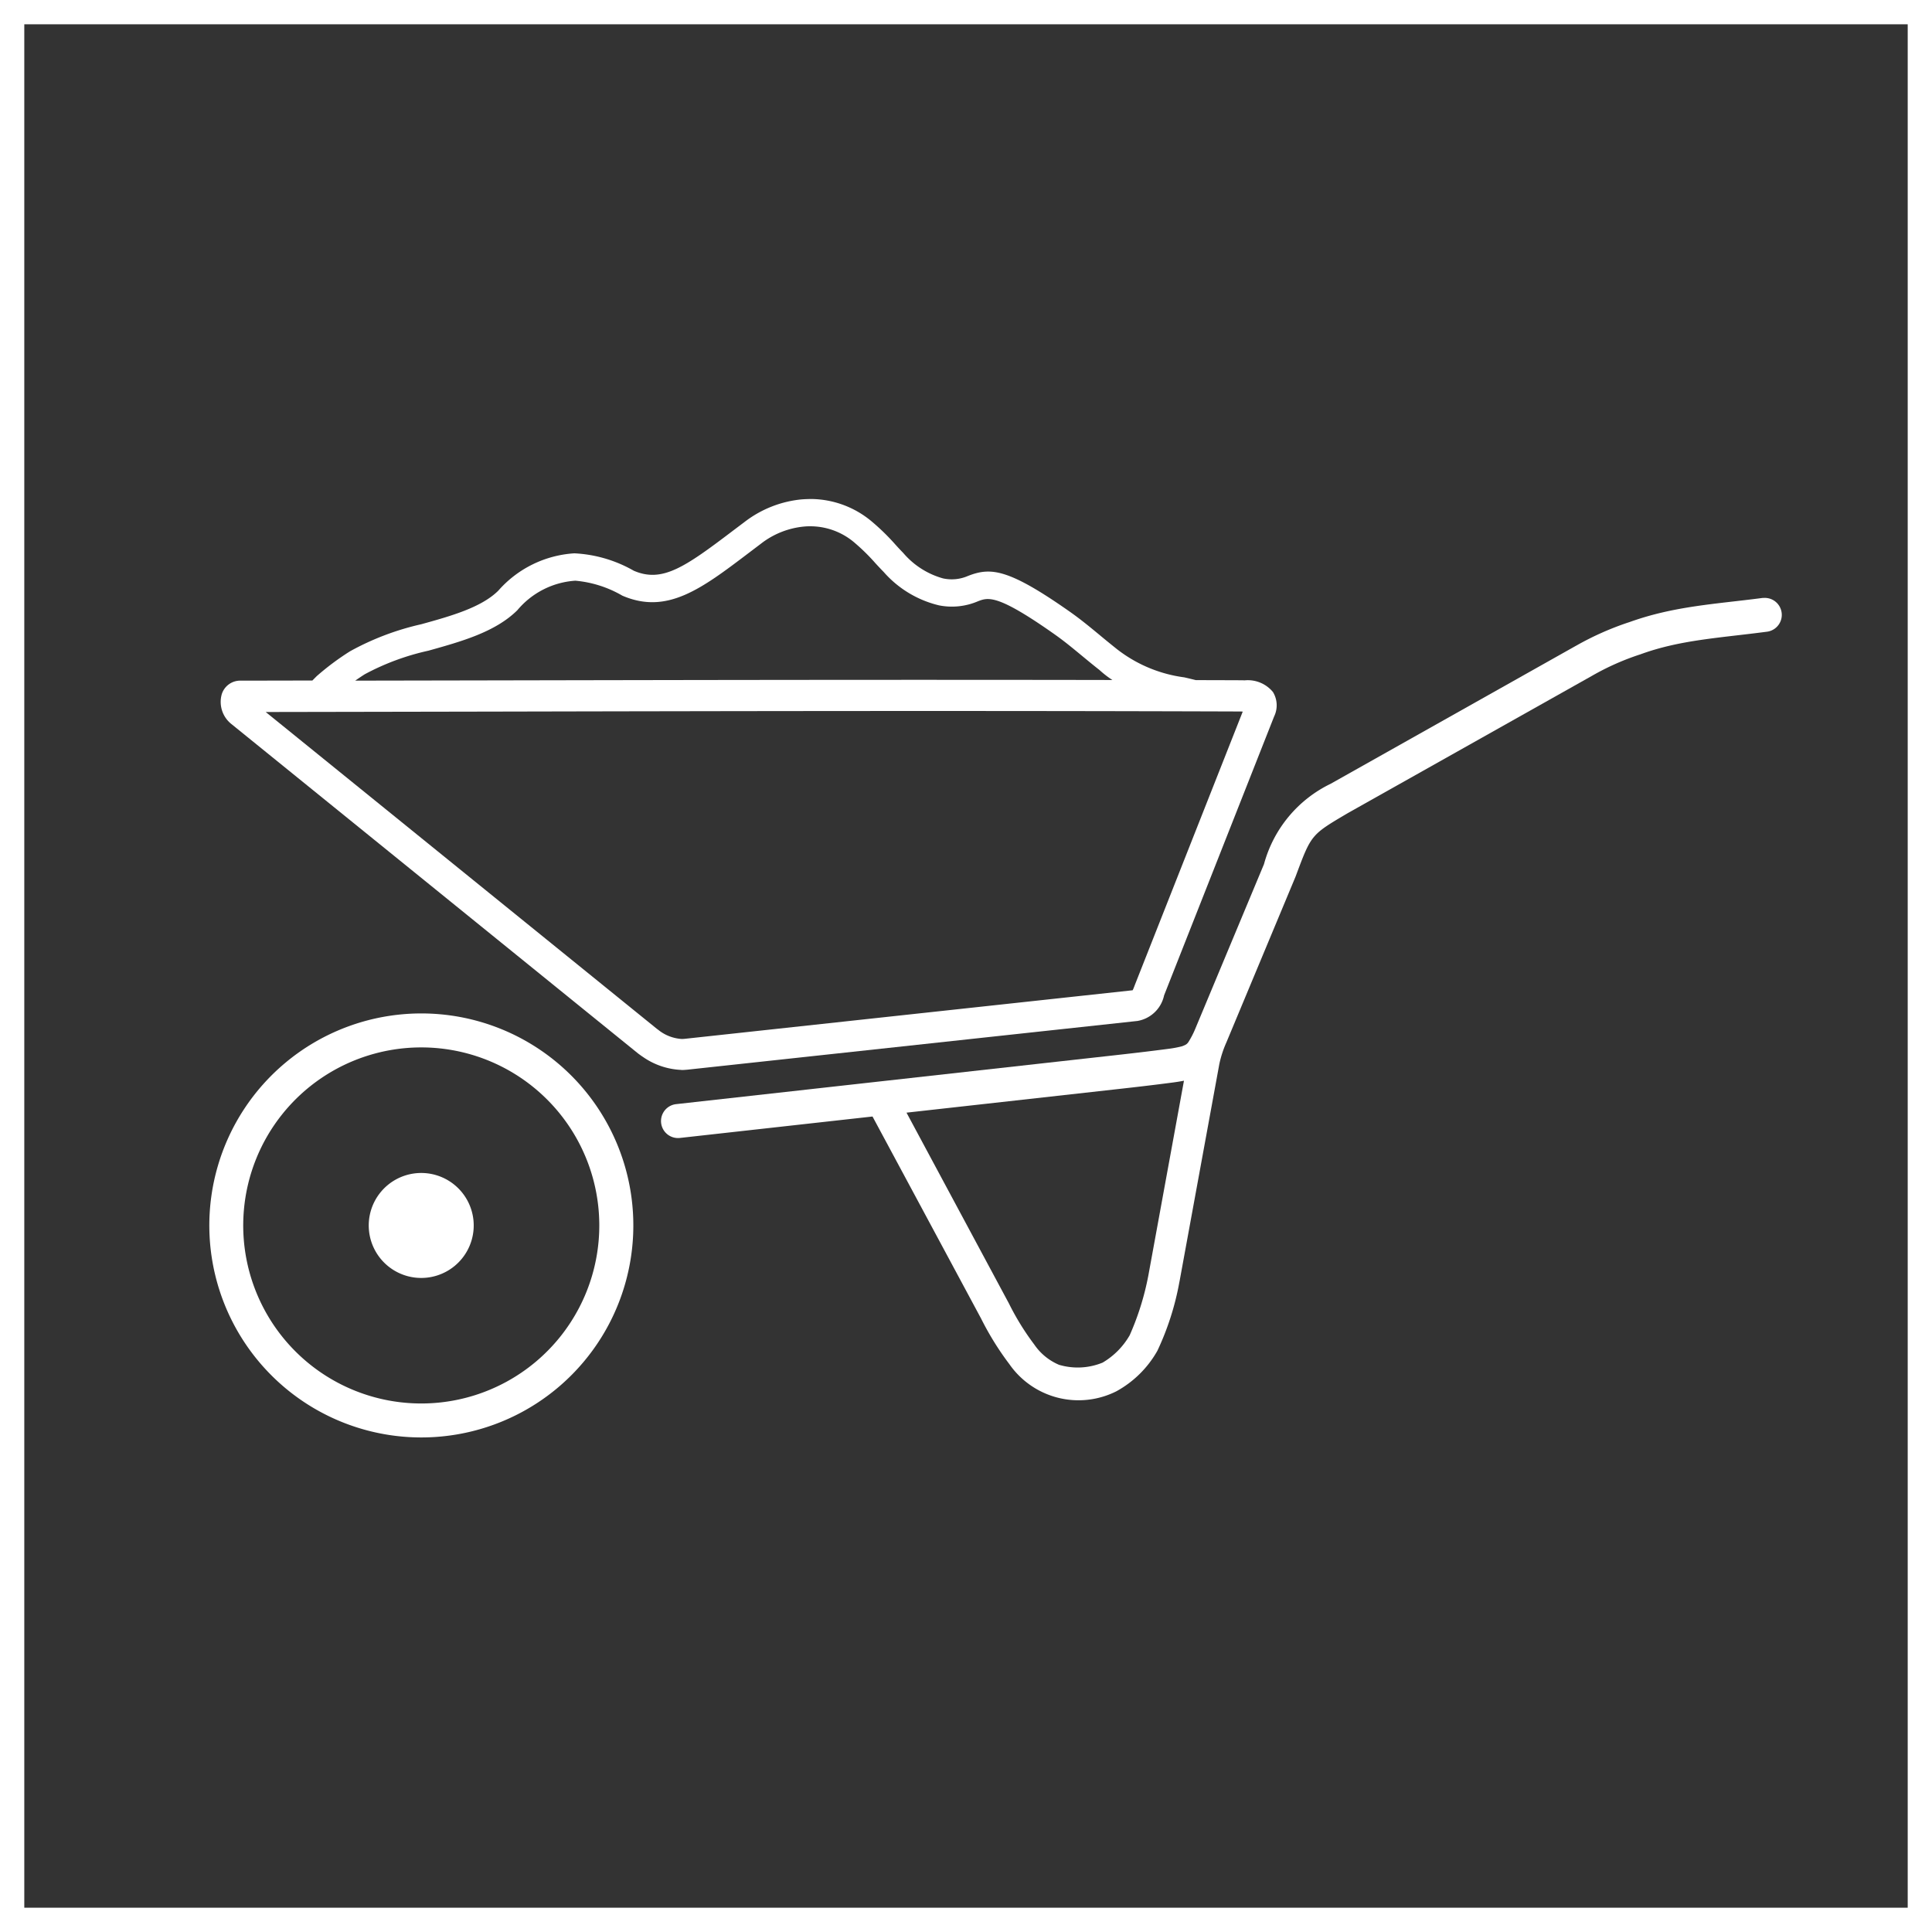
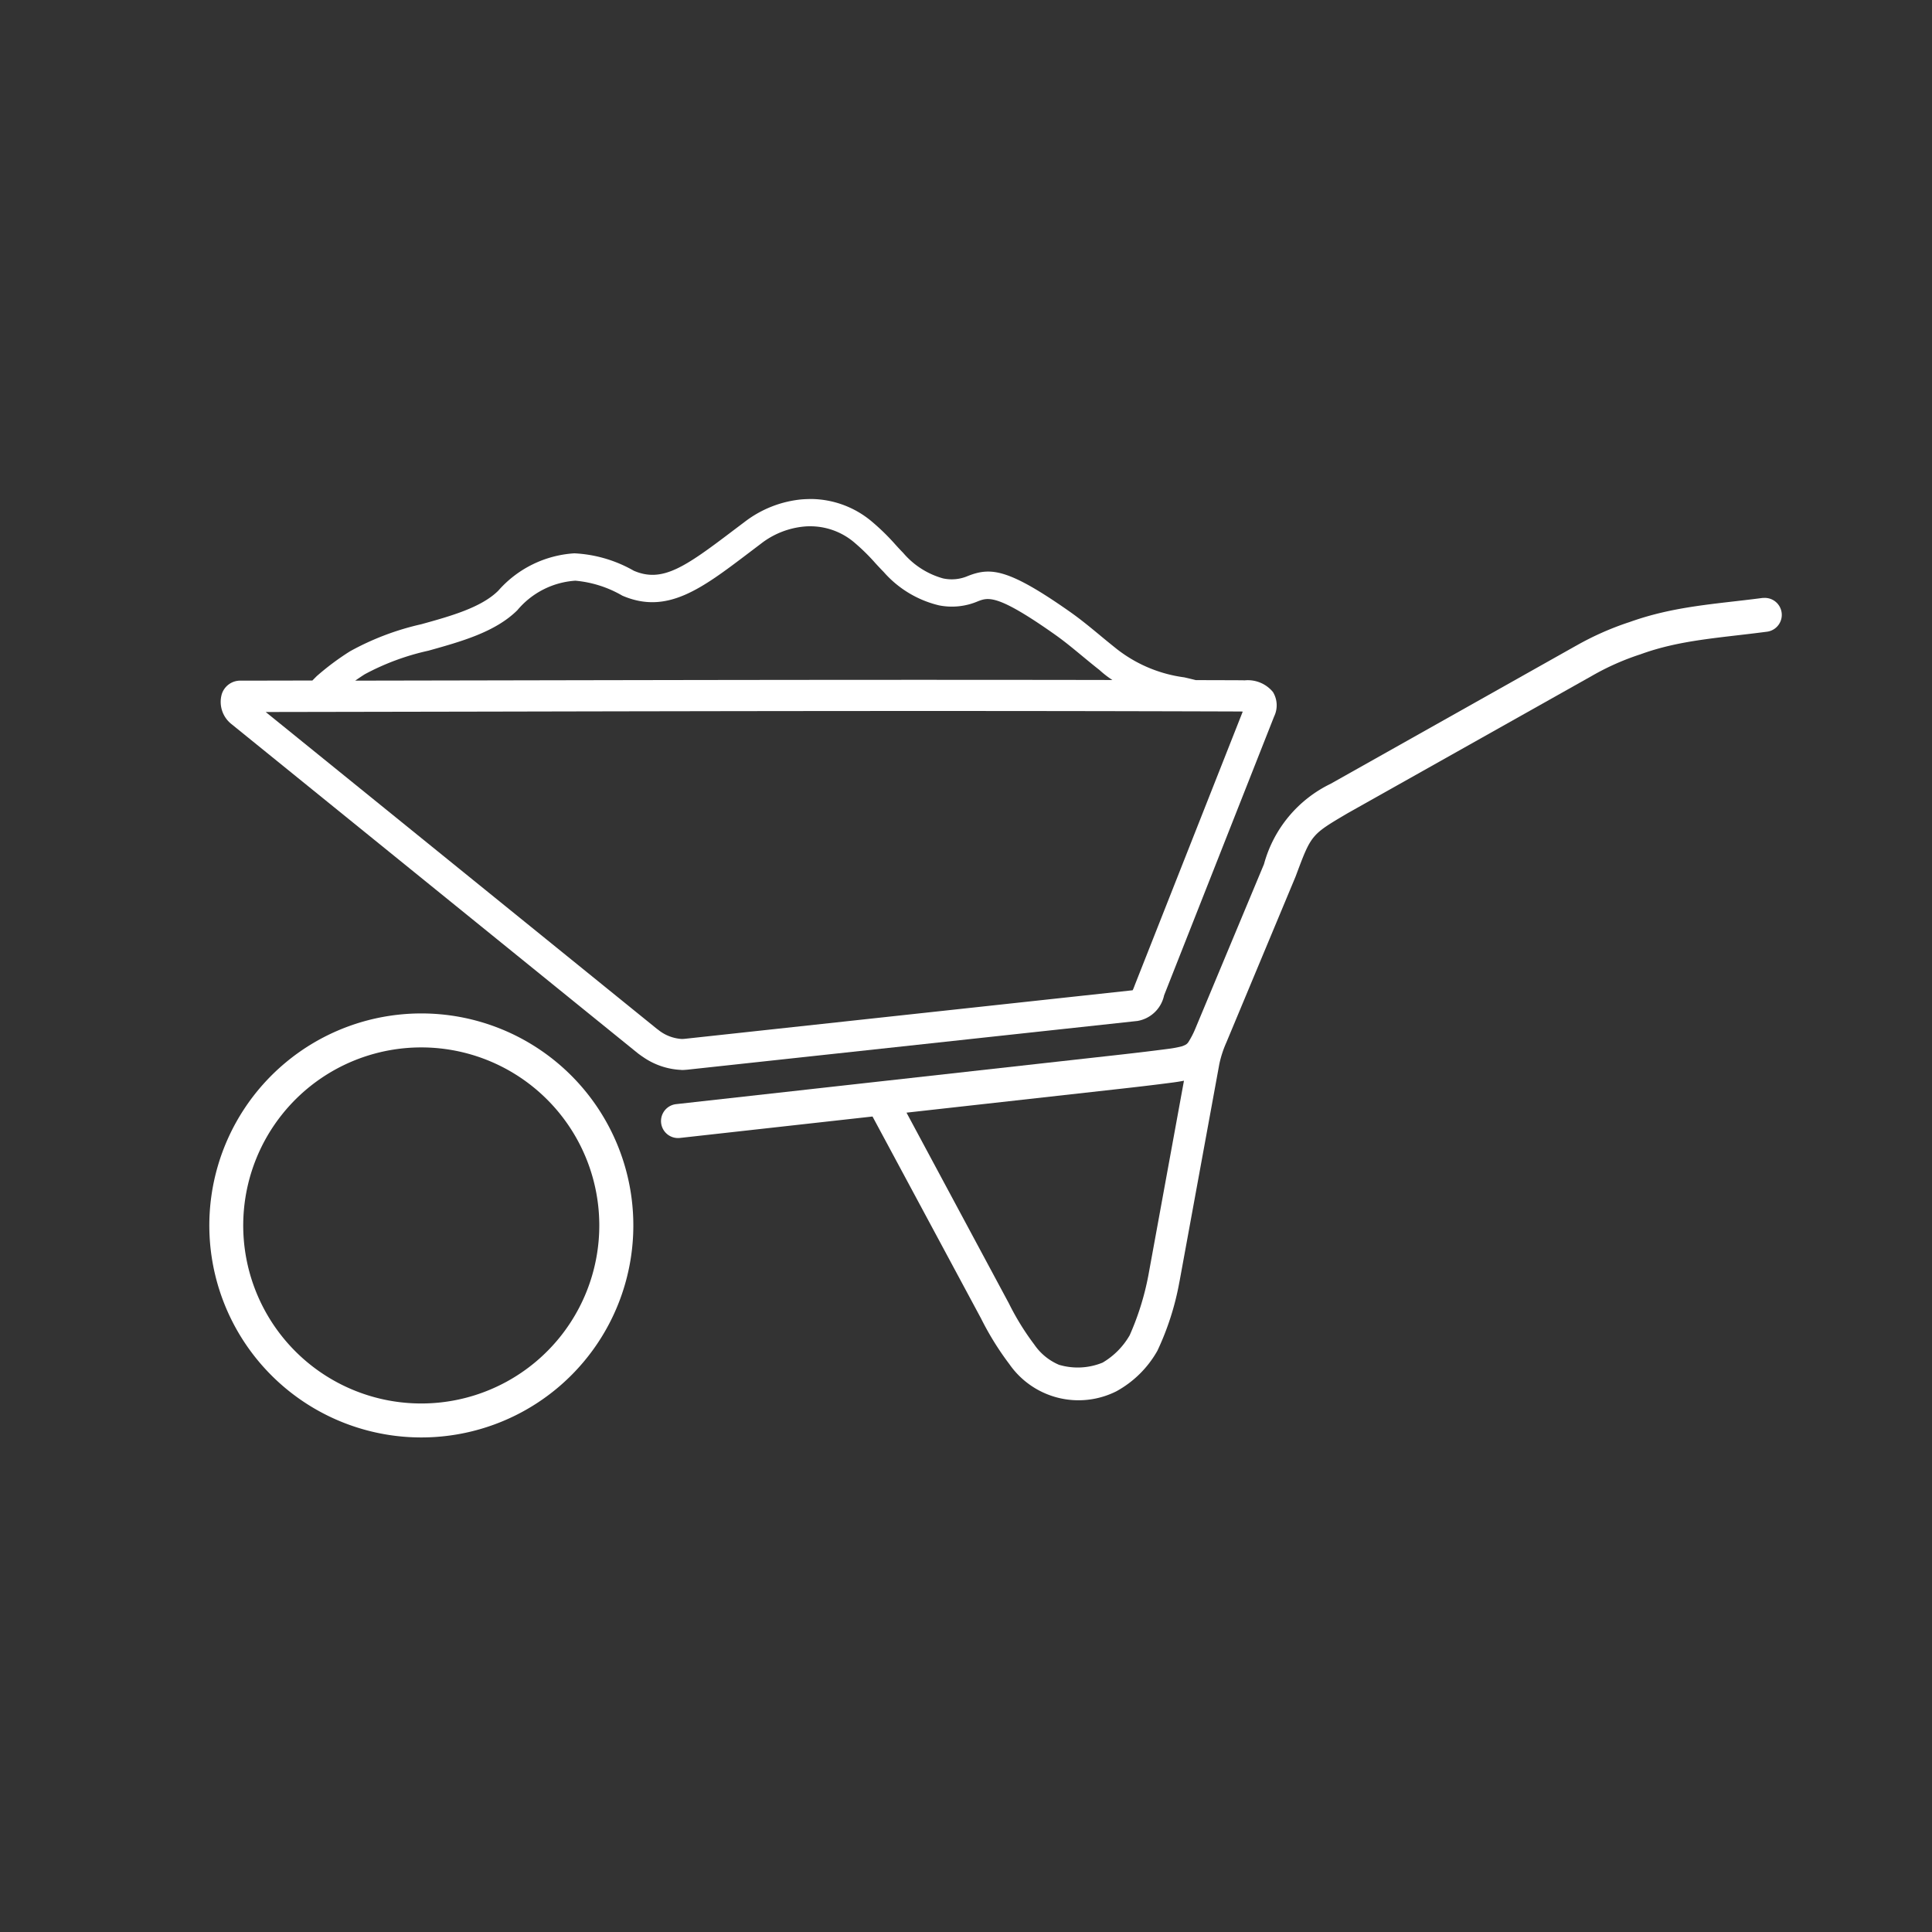
<svg xmlns="http://www.w3.org/2000/svg" width="120" height="120" viewBox="0 0 120 120">
  <rect x="0" y="0" width="120" height="120" fill="#333333" stroke="none" />
  <g id="Group_13983" data-name="Group 13983" transform="translate(-3128 -47)">
    <g id="Rectangle_3668" data-name="Rectangle 3668" transform="translate(3128 47)" fill="none" stroke="#fff" stroke-width="1.5">
      <rect width="120" height="120" stroke="none" />
-       <rect x="0.75" y="0.75" width="118.5" height="118.5" fill="none" />
    </g>
    <g id="Rectangle_3669" data-name="Rectangle 3669" transform="translate(3128 47)" fill="none" stroke="#fff" stroke-width="1.5">
-       <rect width="120" height="120" stroke="none" />
-       <rect x="0.75" y="0.75" width="118.5" height="118.5" fill="none" />
-     </g>
+       </g>
    <g id="lokalni_dostawcy" transform="translate(3141 77.997)">
      <path id="Path_9371" data-name="Path 9371" d="M41.933,829.436c.109,0,.235-.008.385-.023l27.924-3.023A2.042,2.042,0,0,0,71.9,824.8l6.836-17.328a1.583,1.583,0,0,0-.076-1.515,2.021,2.021,0,0,0-1.758-.723l-.155-.006h-.056q-1.42-.006-2.818-.008c-.239-.059-.478-.117-.716-.172a8.631,8.631,0,0,1-4.17-1.741c-.432-.344-.8-.645-1.131-.922-.62-.511-1.155-.953-1.823-1.423-3.845-2.7-4.919-2.751-6.3-2.219a2.533,2.533,0,0,1-1.569.157,5.023,5.023,0,0,1-2.472-1.586c-.149-.151-.306-.32-.469-.5a13.874,13.874,0,0,0-1.444-1.416,5.93,5.93,0,0,0-3.744-1.427c-.222,0-.438.007-.645.023a6.881,6.881,0,0,0-3.526,1.385l-.756.57c-2.988,2.267-4.383,3.235-6.147,2.476a8.241,8.241,0,0,0-3.691-1.081,6.85,6.85,0,0,0-4.726,2.322c-1.059,1.048-2.952,1.576-4.787,2.084a16.728,16.728,0,0,0-4.415,1.676,16.254,16.254,0,0,0-2.076,1.548l-.268.27-3.993.008-.465,0h-.008a1.2,1.2,0,0,0-1.167.859,1.755,1.755,0,0,0,.6,1.833l25.266,20.468c.1.071.178.132.3.212a4.5,4.5,0,0,0,2.395.807ZM22.247,804.858a15.282,15.282,0,0,1,3.96-1.467c2.037-.57,4.156-1.156,5.525-2.516a5.134,5.134,0,0,1,3.6-1.831,7.054,7.054,0,0,1,2.916.928c2.778,1.2,4.915-.423,7.874-2.667l.744-.564a5.149,5.149,0,0,1,2.659-1.059h0a3.871,3.871,0,0,1,.476-.017,4.225,4.225,0,0,1,2.7,1.042,12.461,12.461,0,0,1,1.272,1.255c.18.195.35.377.513.543a6.618,6.618,0,0,0,3.43,2.07,4.107,4.107,0,0,0,2.418-.251c.641-.245,1.2-.459,4.726,2.024.616.432,1.1.834,1.72,1.345.34.281.712.589,1.108.9a6.126,6.126,0,0,0,.8.619c-13.479-.025-25.9,0-38.921.025l-8.109.015C21.849,805.12,22.044,804.988,22.247,804.858Zm18.147,22.019L16.1,807.2l13.678-.025c15.549-.032,30.236-.063,46.9-.007l.107.007-6.614,16.756-.076.193c-.042.111-.1.268-.147.359l-27.812,3.015c-.073.007-.13.011-.191.011a2.587,2.587,0,0,1-1.362-.489c-.072-.056-.129-.1-.183-.139Z" transform="translate(-12.596 -793.973)" fill="#fff" />
      <path id="Path_9372" data-name="Path 9372" d="M94.808,796.905h0l-.073.008c-2.866.377-5.469.495-8.265,1.508l.019-.007-.04.012.021-.007a18.181,18.181,0,0,0-3.271,1.452l-.015.007-15.22,8.562-.019.011a7.818,7.818,0,0,0-4.142,4.993l.007-.015-.015.038.008-.023L59.531,823.68a5.377,5.377,0,0,1-.434.832c-.086.107-.128.149-.388.244a6.591,6.591,0,0,1-.836.157c-1.173.155-2.355.292-3.658.436l-26.924,3a1.054,1.054,0,1,0,.235,2.1l11.966-1.332a.622.622,0,0,0,.04.081l6.7,12.468A18.1,18.1,0,0,0,47.99,844.5h0a5.232,5.232,0,0,0,6.64,1.687l.019-.011.021-.011a6.519,6.519,0,0,0,2.491-2.46l.008-.016.011-.017a17.133,17.133,0,0,0,1.371-4.287l.007-.027,2.472-13.5a6.683,6.683,0,0,1,.419-1.3l.017-.038,4.287-10.275.015-.037c.978-2.615.943-2.577,3.239-3.933l15.2-8.547a15.942,15.942,0,0,1,2.923-1.3l.04-.012c2.454-.9,4.87-1.016,7.84-1.406a1.054,1.054,0,1,0-.2-2.1ZM56.629,838.949a16.942,16.942,0,0,1-1.167,3.755,4.667,4.667,0,0,1-1.683,1.7,4.079,4.079,0,0,1-2.665.147H51.1a3.526,3.526,0,0,1-1.561-1.266h0a16.145,16.145,0,0,1-1.578-2.556L41.6,828.878l12.848-1.433c1.31-.144,2.506-.283,3.7-.44h0c.22-.029.451-.065.685-.111h0Z" transform="translate(1.705 -790.766)" fill="#fff" />
      <path id="Path_9373" data-name="Path 9373" d="M24.709,809.3a13.168,13.168,0,1,0,14.51,11.672A13.168,13.168,0,0,0,24.709,809.3Zm2.608,24.085a11.058,11.058,0,1,1,9.8-12.184,11.058,11.058,0,0,1-9.8,12.184Z" transform="translate(-12.958 -777.274)" fill="#fff" />
-       <path id="Path_9374" data-name="Path 9374" d="M20.594,813.97a3.26,3.26,0,1,0,3.585,2.887A3.26,3.26,0,0,0,20.594,813.97Z" transform="translate(-7.775 -772.093)" fill="#fff" />
    </g>
  </g>
</svg>